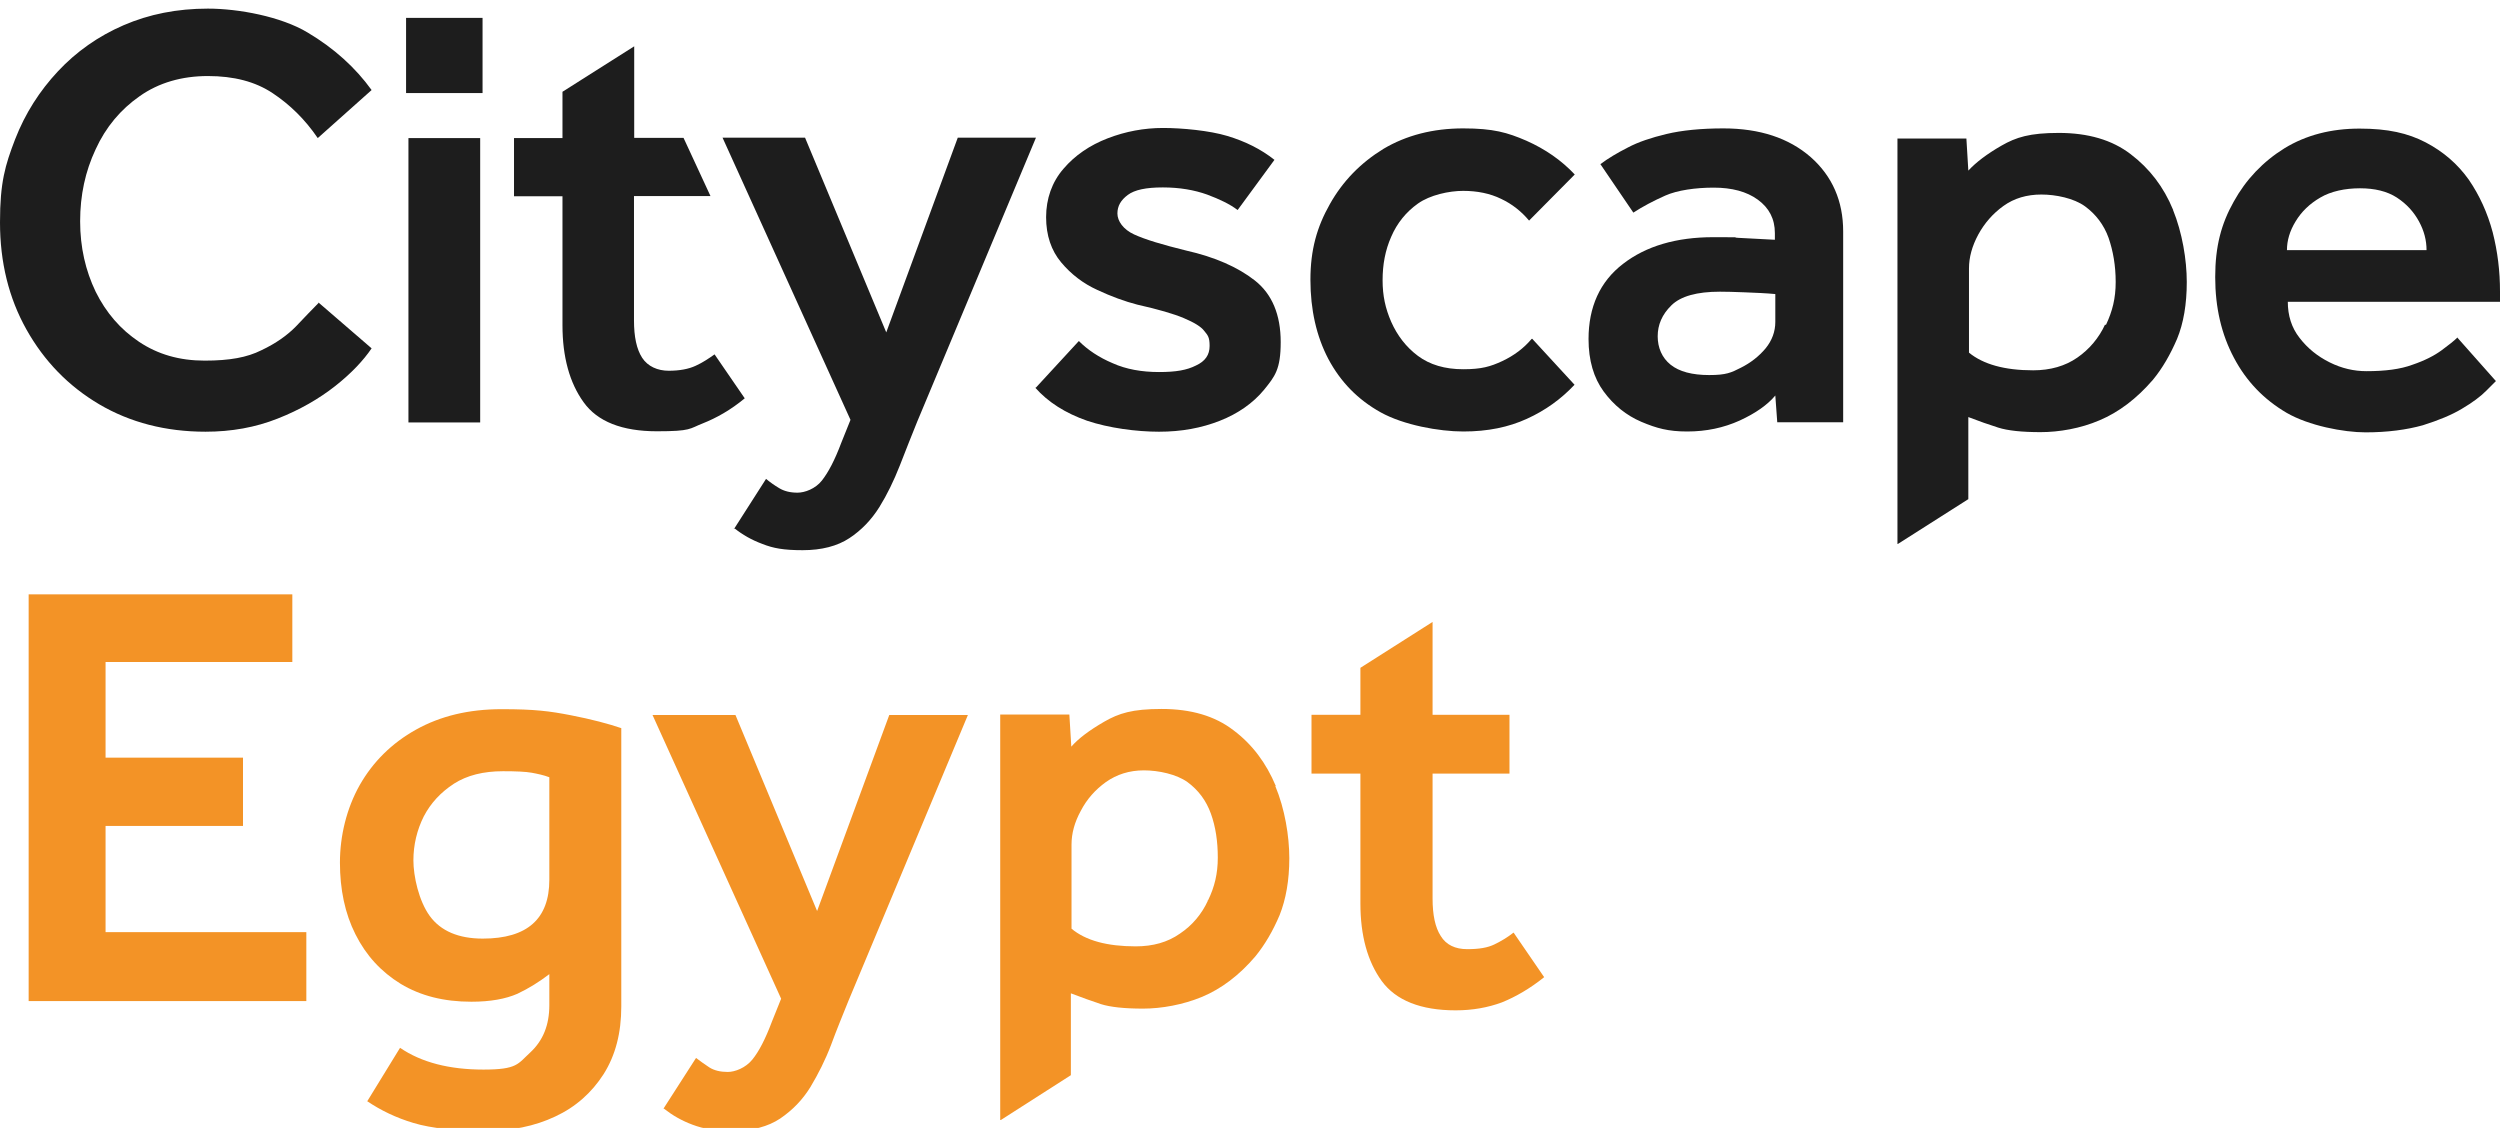
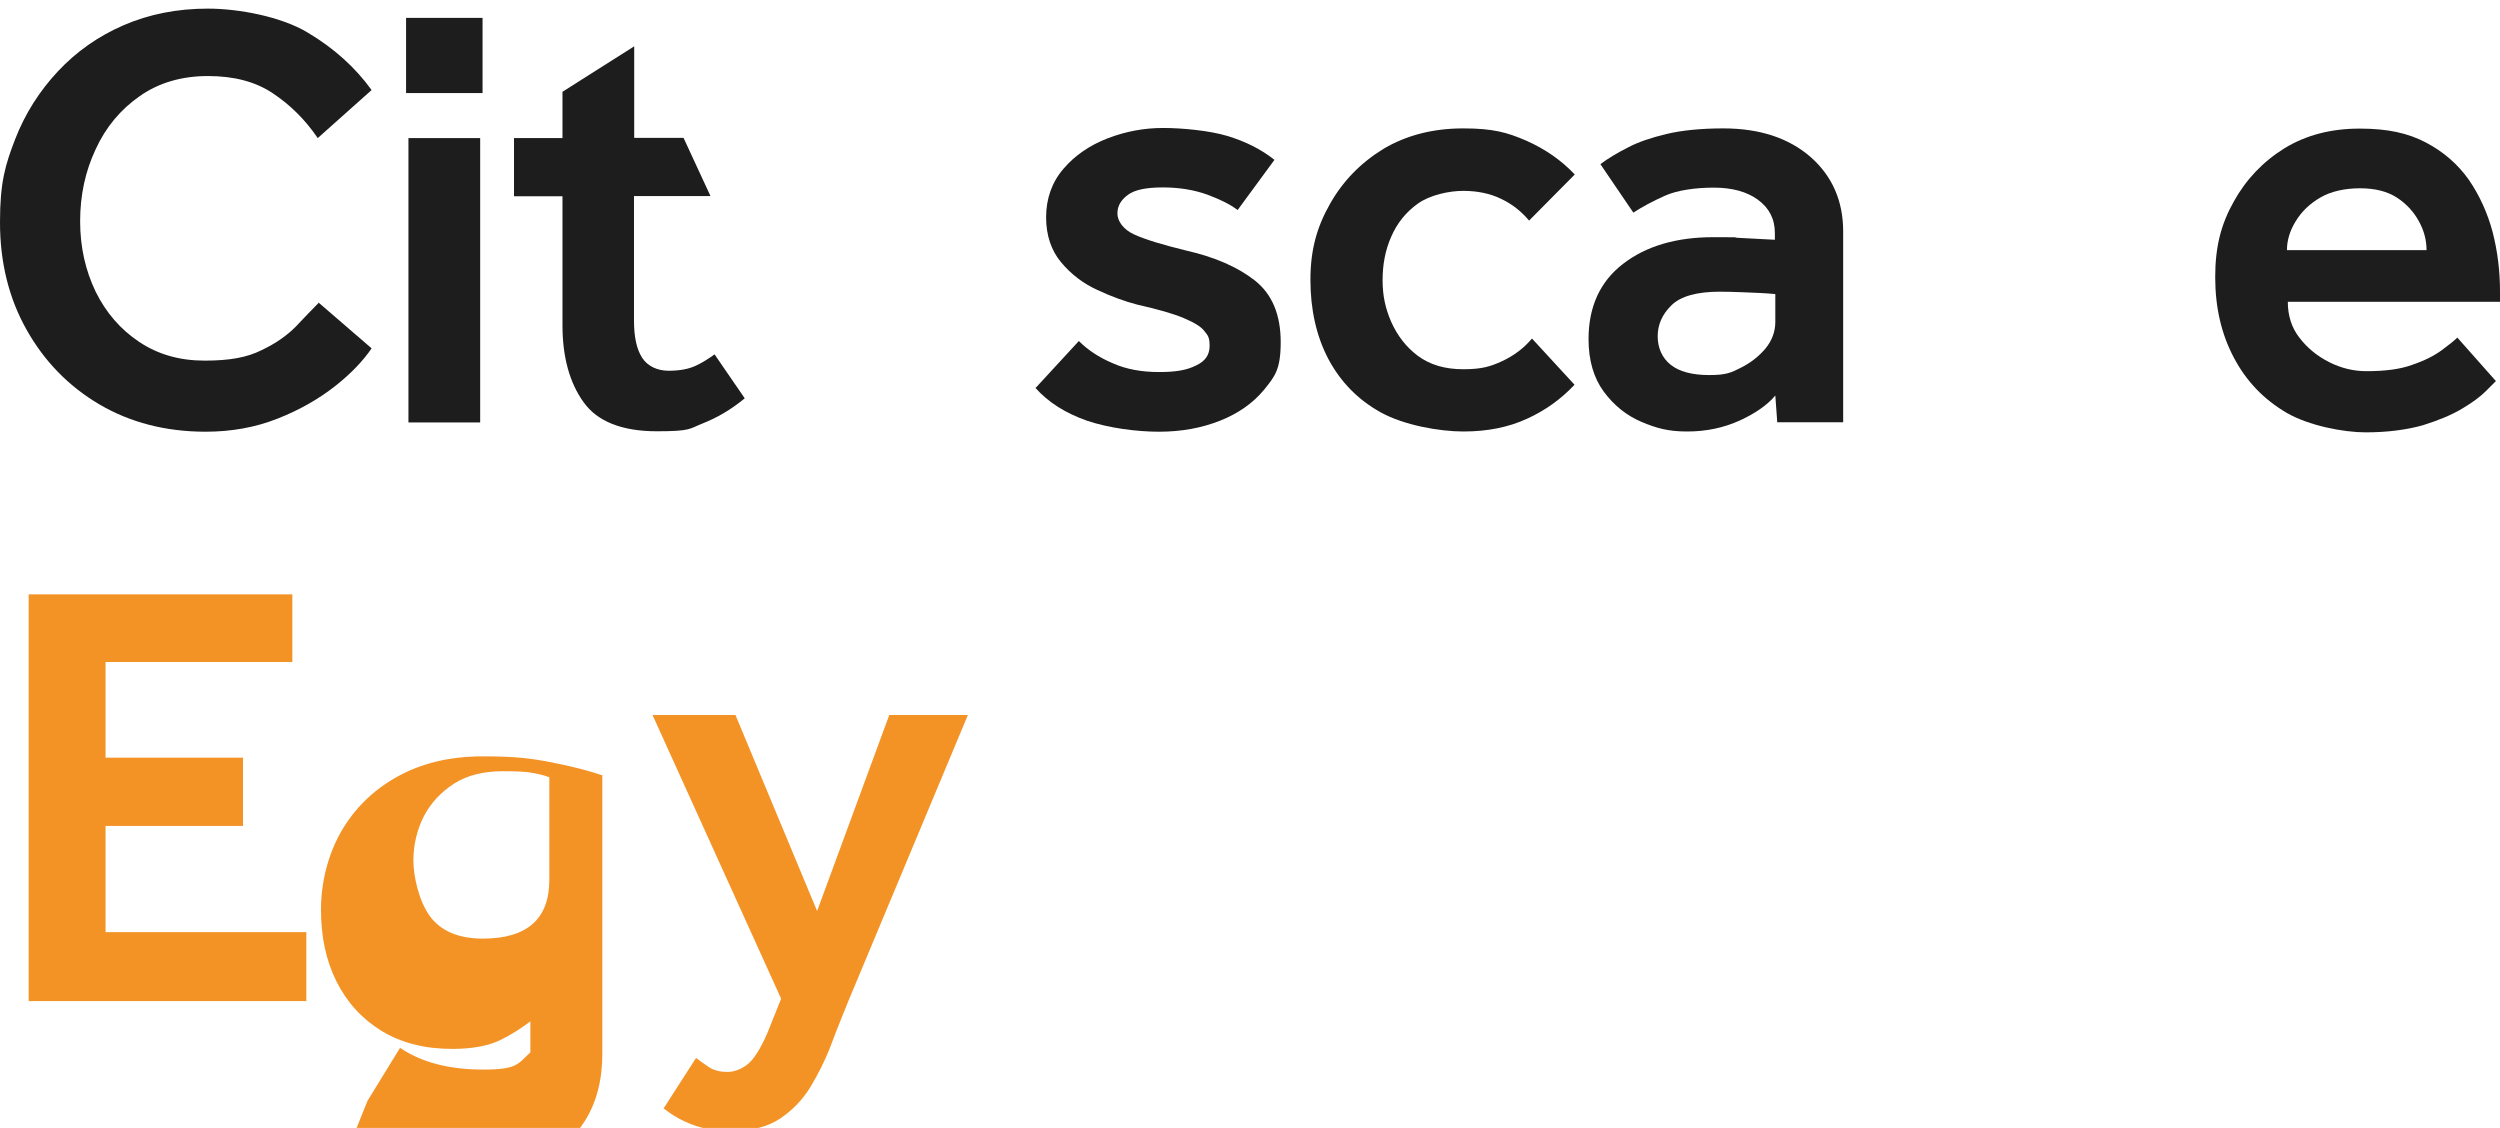
<svg xmlns="http://www.w3.org/2000/svg" id="Layer_1" data-name="Layer 1" viewBox="0 0 1160.5 523.6">
  <defs>
    <style>
      .cls-1 {
        fill: #1d1d1d;
      }

      .cls-1, .cls-2 {
        stroke-width: 0px;
      }

      .cls-2 {
        fill: #f39326;
      }
    </style>
  </defs>
  <path class="cls-2" d="M13.3,464.9v-189h122.4v31.4H49v44.4h63.8v31.7h-63.8v49.3h93.2v32H13.3v.2Z" />
-   <path class="cls-2" d="M170.6,511l15.1-24.6c10,6.8,22.9,10.1,38.7,10.1s15.9-2.6,21.8-8c5.9-5.5,8.8-12.7,8.8-21.9v-14.4c-4.6,3.5-9.5,6.6-14.8,9.1-5.5,2.4-12.5,3.7-21.4,3.7-12.7,0-23.5-2.7-32.8-8.3-9.1-5.6-16.1-13.2-21-23-4.9-9.7-7.2-20.9-7.2-33.3s3.1-25.2,9.2-36c6.1-10.7,14.8-19.4,26.1-25.7,11.3-6.3,24.4-9.5,39.8-9.5s22.2.9,32,2.8c9.8,1.9,17.6,4,23.5,6v129.2c0,12.3-2.7,22.7-8.2,31.4-5.5,8.6-13,15.3-22.5,19.7-9.5,4.5-20.4,6.7-32.8,6.7s-24.7-1.2-32.9-3.7c-8.1-2.4-15.3-5.9-21.5-10.1h-.1l.2-.2ZM255,408.4v-47.6c-2.6-1-5.5-1.6-8.2-2.1-2.8-.5-7.3-.7-13.3-.7-9.1,0-16.7,1.9-22.8,5.8-6.1,4-10.7,8.9-14,15.2-3.1,6.2-4.8,13.1-4.8,20.4s2.5,18.8,7.6,25.8,13.4,10.5,24.6,10.5c20.7,0,30.9-9.2,30.9-27.3h0Z" />
+   <path class="cls-2" d="M170.6,511l15.1-24.6c10,6.8,22.9,10.1,38.7,10.1s15.9-2.6,21.8-8v-14.4c-4.6,3.5-9.5,6.6-14.8,9.1-5.5,2.4-12.5,3.7-21.4,3.7-12.7,0-23.5-2.7-32.8-8.3-9.1-5.6-16.1-13.2-21-23-4.9-9.7-7.2-20.9-7.2-33.3s3.1-25.2,9.2-36c6.1-10.7,14.8-19.4,26.1-25.7,11.3-6.3,24.4-9.5,39.8-9.5s22.2.9,32,2.8c9.8,1.9,17.6,4,23.5,6v129.2c0,12.3-2.7,22.7-8.2,31.4-5.5,8.6-13,15.3-22.5,19.7-9.5,4.5-20.4,6.7-32.8,6.7s-24.7-1.2-32.9-3.7c-8.1-2.4-15.3-5.9-21.5-10.1h-.1l.2-.2ZM255,408.4v-47.6c-2.6-1-5.5-1.6-8.2-2.1-2.8-.5-7.3-.7-13.3-.7-9.1,0-16.7,1.9-22.8,5.8-6.1,4-10.7,8.9-14,15.2-3.1,6.2-4.8,13.1-4.8,20.4s2.5,18.8,7.6,25.8,13.4,10.5,24.6,10.5c20.7,0,30.9-9.2,30.9-27.3h0Z" />
  <path class="cls-2" d="M308,514.6l15.1-23.5c1.9,1.5,4,2.9,6.2,4.4,2.2,1.4,5.1,2.1,8.5,2.1s8.3-1.9,11.4-5.7,6.1-9.6,9.1-17.6l4.3-10.7-59.7-131.7h38.5l37.9,91,33.5-91h36.5l-55.5,132.8c-2.6,6.5-5.4,13.2-8,20.3-2.7,7.1-6,13.6-9.6,19.6-3.7,6-8.3,10.7-14,14.6-5.7,3.8-12.9,5.7-21.8,5.7s-13.8-.9-18.9-2.8c-5.1-1.9-9.4-4.4-13.2-7.4h0l-.3-.1Z" />
-   <path class="cls-2" d="M631.5,419.5v-60.4h-22.7v-27.3h22.7v-21.8l33.5-21.3v43.1h35.7v27.3h-35.7v58c0,7.6,1.2,13.4,3.8,17.4,2.5,4.1,6.7,6.1,12.3,6.1s9.5-.7,12.6-2.2,6.1-3.3,8.9-5.5l14.2,20.7c-6.6,5.3-13.2,9.1-19.6,11.7-6.5,2.4-13.6,3.7-21.5,3.7-16.2,0-27.7-4.6-34.3-13.6-6.6-9.1-9.9-21.1-9.9-36h0v.1Z" />
-   <path class="cls-2" d="M592.2,364.8c-4.4-10.5-10.8-19.2-19.6-25.8-8.7-6.7-19.8-9.9-33.4-9.9s-19.8,2-26.6,5.9c-6.9,4-12,7.8-15.3,11.6l-.9-14.9h-32.1v188.2h.3l32.5-20.8v-38c4.9,1.9,9.5,3.5,13.9,5,4.4,1.4,11,2.1,19.6,2.1s18.6-1.8,27.5-5.5c8.8-3.7,17.1-9.9,24.6-18.7,4.5-5.5,8.2-11.9,11.3-19.2,2.9-7.3,4.5-16.1,4.5-26.4s-2.1-23-6.5-33.5h.2v-.1ZM560.7,418.1c-2.9,6.3-7.3,11.5-13,15.3-5.7,4-12.5,5.9-20.5,5.9-13.3,0-23.2-2.7-29.8-8.2v-39.1c0-5.1,1.4-10.3,4.3-15.6,2.8-5.4,6.7-9.8,11.7-13.4,5-3.5,10.8-5.4,17.6-5.4s15.2,1.8,20.3,5.5c5,3.7,8.6,8.5,10.8,14.6s3.2,12.9,3.2,20.4-1.5,13.6-4.5,19.8h-.3l.2.2Z" />
  <path class="cls-1" d="M147.7,140.3l24.8,21.4c-3.8,5.6-9.3,11.5-16.9,17.5-7.5,5.9-16.5,11.1-26.7,15.1-10.3,4.1-21.5,6.1-33.5,6.1-18.5,0-35-4.3-49.3-12.7-14.4-8.5-25.6-20.1-33.8-34.7C4.1,138.4,0,121.8,0,103.2s2.4-26.5,7-38.5c4.7-12.1,11.4-22.5,19.9-31.6,8.5-9.1,18.7-16.3,30.5-21.4,11.8-5.1,24.8-7.7,39.1-7.7s34,3.7,46.3,11.1c12.3,7.3,22.2,16.3,29.7,26.7l-25,22.3c-5.9-8.7-13-15.6-21-20.9s-17.9-7.9-30-7.9-22.8,3.1-31.6,9.3c-8.9,6.2-15.8,14.4-20.5,24.7-4.8,10.2-7.2,21.3-7.2,33.4s2.5,22.9,7.2,32.7c4.8,9.7,11.5,17.5,20.2,23.3,8.7,5.8,18.7,8.7,30.4,8.7s19.7-1.5,26.3-4.8c6.8-3.2,12.1-7,16.1-11.1,4-4.3,7.6-7.9,10.5-10.9h0v-.3h-.2Z" />
  <path class="cls-1" d="M189.6,196V64.1h33.3v132h-33.3v-.1ZM188.5,43.2V8.3h35.5v34.9h-35.5Z" />
-   <path class="cls-1" d="M340.7,245.6l14.9-23.3c1.8,1.5,3.9,3,6.1,4.3,2.3,1.4,5.1,2.1,8.5,2.1s8.3-1.8,11.3-5.6,6-9.5,9-17.5l4.3-10.7-59.4-131h38.3l37.7,90.4,33.2-90.4h36.3l-55.2,132c-2.6,6.3-5.2,13.1-8,20.2-2.8,7.1-5.9,13.5-9.5,19.3-3.7,5.9-8.3,10.7-13.9,14.4s-12.9,5.6-21.7,5.6-13.7-.9-18.7-2.9c-4.9-1.8-9.3-4.3-13-7.3h-.2v.4Z" />
  <path class="cls-1" d="M480.8,180l20-21.7c4.1,4.1,9.3,7.6,15.7,10.3,6.2,2.8,13.5,4.1,21.5,4.1s12.9-.9,17.1-3c4.4-2,6.4-5,6.4-9.1s-.8-4.9-2.5-7c-1.5-2-4.7-3.9-9.4-5.9s-11.9-4.1-21.7-6.3c-5.8-1.5-12.1-3.8-18.5-6.8-6.6-3-12.2-7.3-16.8-12.8-4.6-5.5-7-12.5-7-21s2.7-16.3,8.1-22.5c5.3-6.2,12.2-10.9,20.5-14.1,8.3-3.2,16.9-4.8,25.7-4.8s21.5,1.2,29.8,3.7,15.6,6.1,21.9,11.1l-17.1,23.3c-3.5-2.7-8.3-5-14.2-7.2-5.9-2.1-12.7-3.3-20.5-3.3s-13.1,1.1-16.3,3.5-4.8,5.1-4.8,8.6,2.7,7.4,7.7,9.7c5.2,2.4,13.2,4.8,24.2,7.5,13.3,3,24,7.7,31.9,13.9,8,6.3,12,15.9,12,28.6s-2.7,15.9-7.7,22.1c-5.1,6.2-12.1,11.1-20.5,14.4-8.6,3.4-17.9,5.1-28.3,5.1s-23.3-1.7-33.4-5.1c-10-3.5-18.1-8.6-24.1-15.4l.3.1h0Z" />
  <path class="cls-1" d="M711.2,157.2l19.7,21.4c-6.2,6.6-13.5,11.9-22.1,15.8-8.5,3.9-18.2,5.9-29.5,5.9s-27.8-3-38.4-8.9c-10.6-5.9-18.6-14.1-24.3-24.8-5.5-10.5-8.3-22.8-8.3-36.7s3-24.5,9-35.1c6-10.7,14.3-19.2,24.9-25.7,10.6-6.3,23-9.5,37-9.5s20.5,1.9,29.3,5.7c8.8,3.9,16.3,9.1,22.5,15.7l-21.2,21.4c-3.6-4.3-7.9-7.7-13-10.1-5.1-2.5-11.1-3.7-17.6-3.7s-15.4,1.9-21,5.9c-5.5,3.9-9.7,9.1-12.4,15.4-2.8,6.3-4,13-4,20.2s1.3,13.1,4,19.3c2.8,6.3,6.9,11.7,12.4,15.8s12.5,6.2,21,6.2,12.6-1.2,18.2-3.8c5.5-2.6,10-6,13.6-10.3h.2v-.1Z" />
  <path class="cls-1" d="M824.1,149.4v-12.9c-4.3-.4-9-.6-14.1-.8-5-.2-8.8-.3-11.6-.3-10.7,0-18.2,2.1-22.5,6.3-4.4,4.3-6.4,9.1-6.4,14.4s2,10,6,13.2,10,4.8,17.9,4.8,10.2-1.1,14.7-3.4c4.6-2.3,8.4-5.3,11.5-9,3-3.7,4.5-7.8,4.5-12.3h0ZM825,196l-.9-12.4c-3.6,4.3-9.1,8.2-16.5,11.6-7.5,3.4-15.6,5.1-24.4,5.1s-14.2-1.5-21.3-4.5c-7-3-12.8-7.7-17.5-14.1-4.6-6.3-7-14.4-7-24.3,0-14.9,5.3-26.7,16-34.9,10.7-8.3,24.8-12.4,41.9-12.4s7,0,11.5.3c4.4.2,10,.5,17.1.9v-3.1c0-6.6-2.7-11.7-7.9-15.5s-12.1-5.6-20.5-5.6-16.9,1.2-22.5,3.7-10.5,5.1-14.8,7.9l-15.3-22.5c3.6-2.7,7.8-5.2,12.7-7.7,4.9-2.6,10.9-4.6,18-6.3s16-2.6,26.4-2.6c16.9,0,30.4,4.5,40.5,13.3,10.1,8.9,15.1,20.5,15.1,34.5v88.6h-30.9.3Z" />
  <path class="cls-1" d="M1061.6,116.1h64.8c0-4.5-1.1-8.9-3.5-13.3s-5.7-8.1-10.3-11.1c-4.5-2.9-10.2-4.3-17.1-4.3s-13.5,1.4-18.4,4.3c-5,2.9-8.8,6.6-11.5,11.1-2.7,4.4-4,8.9-4,13.3h0ZM1140.6,156.6l18,20.3c-.5.5-2.1,2.1-4.6,4.6-2.6,2.6-6.2,5.3-11.1,8.2-4.8,2.9-10.9,5.4-18.2,7.7-7.5,2.1-16.4,3.3-26.6,3.3s-26.4-3.1-36.7-9.1c-10.4-6.1-18.6-14.5-24.4-25.5-5.8-10.9-8.7-23.3-8.7-37.5s2.8-24.7,8.6-35c5.7-10.3,13.6-18.6,23.6-24.8,10-6.1,21.6-9.1,34.8-9.1s22.4,2.1,30.7,6.4c8.2,4.3,14.8,10,20,17.3,5,7.3,8.7,15.4,11.1,24.4,2.3,9,3.4,18.1,3.4,27.5v4.8h-98.5c0,6.3,1.7,12,5.5,16.8,3.7,4.8,8.3,8.5,13.9,11.3s11.3,4.1,17.1,4.1c8.7,0,15.8-.9,21.4-3,5.6-1.9,10.1-4.2,13.5-6.7s5.8-4.4,7.3-5.9v-.2l-.1.1Z" />
-   <path class="cls-1" d="M1008.7,97.3c-4.3-10.5-10.9-19.1-19.6-25.7-8.7-6.7-19.9-9.9-33.4-9.9s-19.8,2-26.6,5.9-11.9,7.8-15.4,11.6l-.9-14.9h-32v188.2h.2l32.7-20.8v-38.1c4.9,1.9,9.5,3.5,13.9,4.9s11,2.1,19.6,2.1,18.6-1.7,27.4-5.5c8.8-3.7,17.1-9.9,24.7-18.7,4.5-5.4,8.2-11.9,11.3-19.1,3-7.3,4.5-16.1,4.5-26.4s-2.1-22.9-6.4-33.5h.2l-.2-.1ZM977.2,150.6c-2.9,6.3-7.3,11.5-12.9,15.4s-12.5,5.9-20.5,5.9c-13.3,0-23.2-2.8-29.8-8.2v-39.1c0-5.1,1.4-10.3,4.3-15.7,2.9-5.3,6.8-9.8,11.7-13.3,5-3.6,10.9-5.3,17.6-5.3s15.1,1.7,20.3,5.5c5,3.7,8.7,8.5,10.9,14.6,2.1,6.1,3.3,12.9,3.3,20.5s-1.5,13.5-4.5,19.9h-.3l-.1-.2Z" />
  <path class="cls-1" d="M331.7,164.5c-2.8,2-5.7,3.9-8.8,5.3-3.2,1.5-7.4,2.3-12.5,2.3s-9.7-2-12.3-6c-2.6-4-3.8-9.8-3.8-17.3v-57.8h35.5l-12.5-27h-22.9V21.5l-33.3,21.1v21.5h-22.5v27h22.5v59.9c0,14.7,3.3,26.7,9.8,35.7,6.4,9,17.9,13.5,34,13.5s15-1.2,21.4-3.7c6.3-2.5,12.9-6.2,19.4-11.6l-14-20.4h0Z" />
</svg>